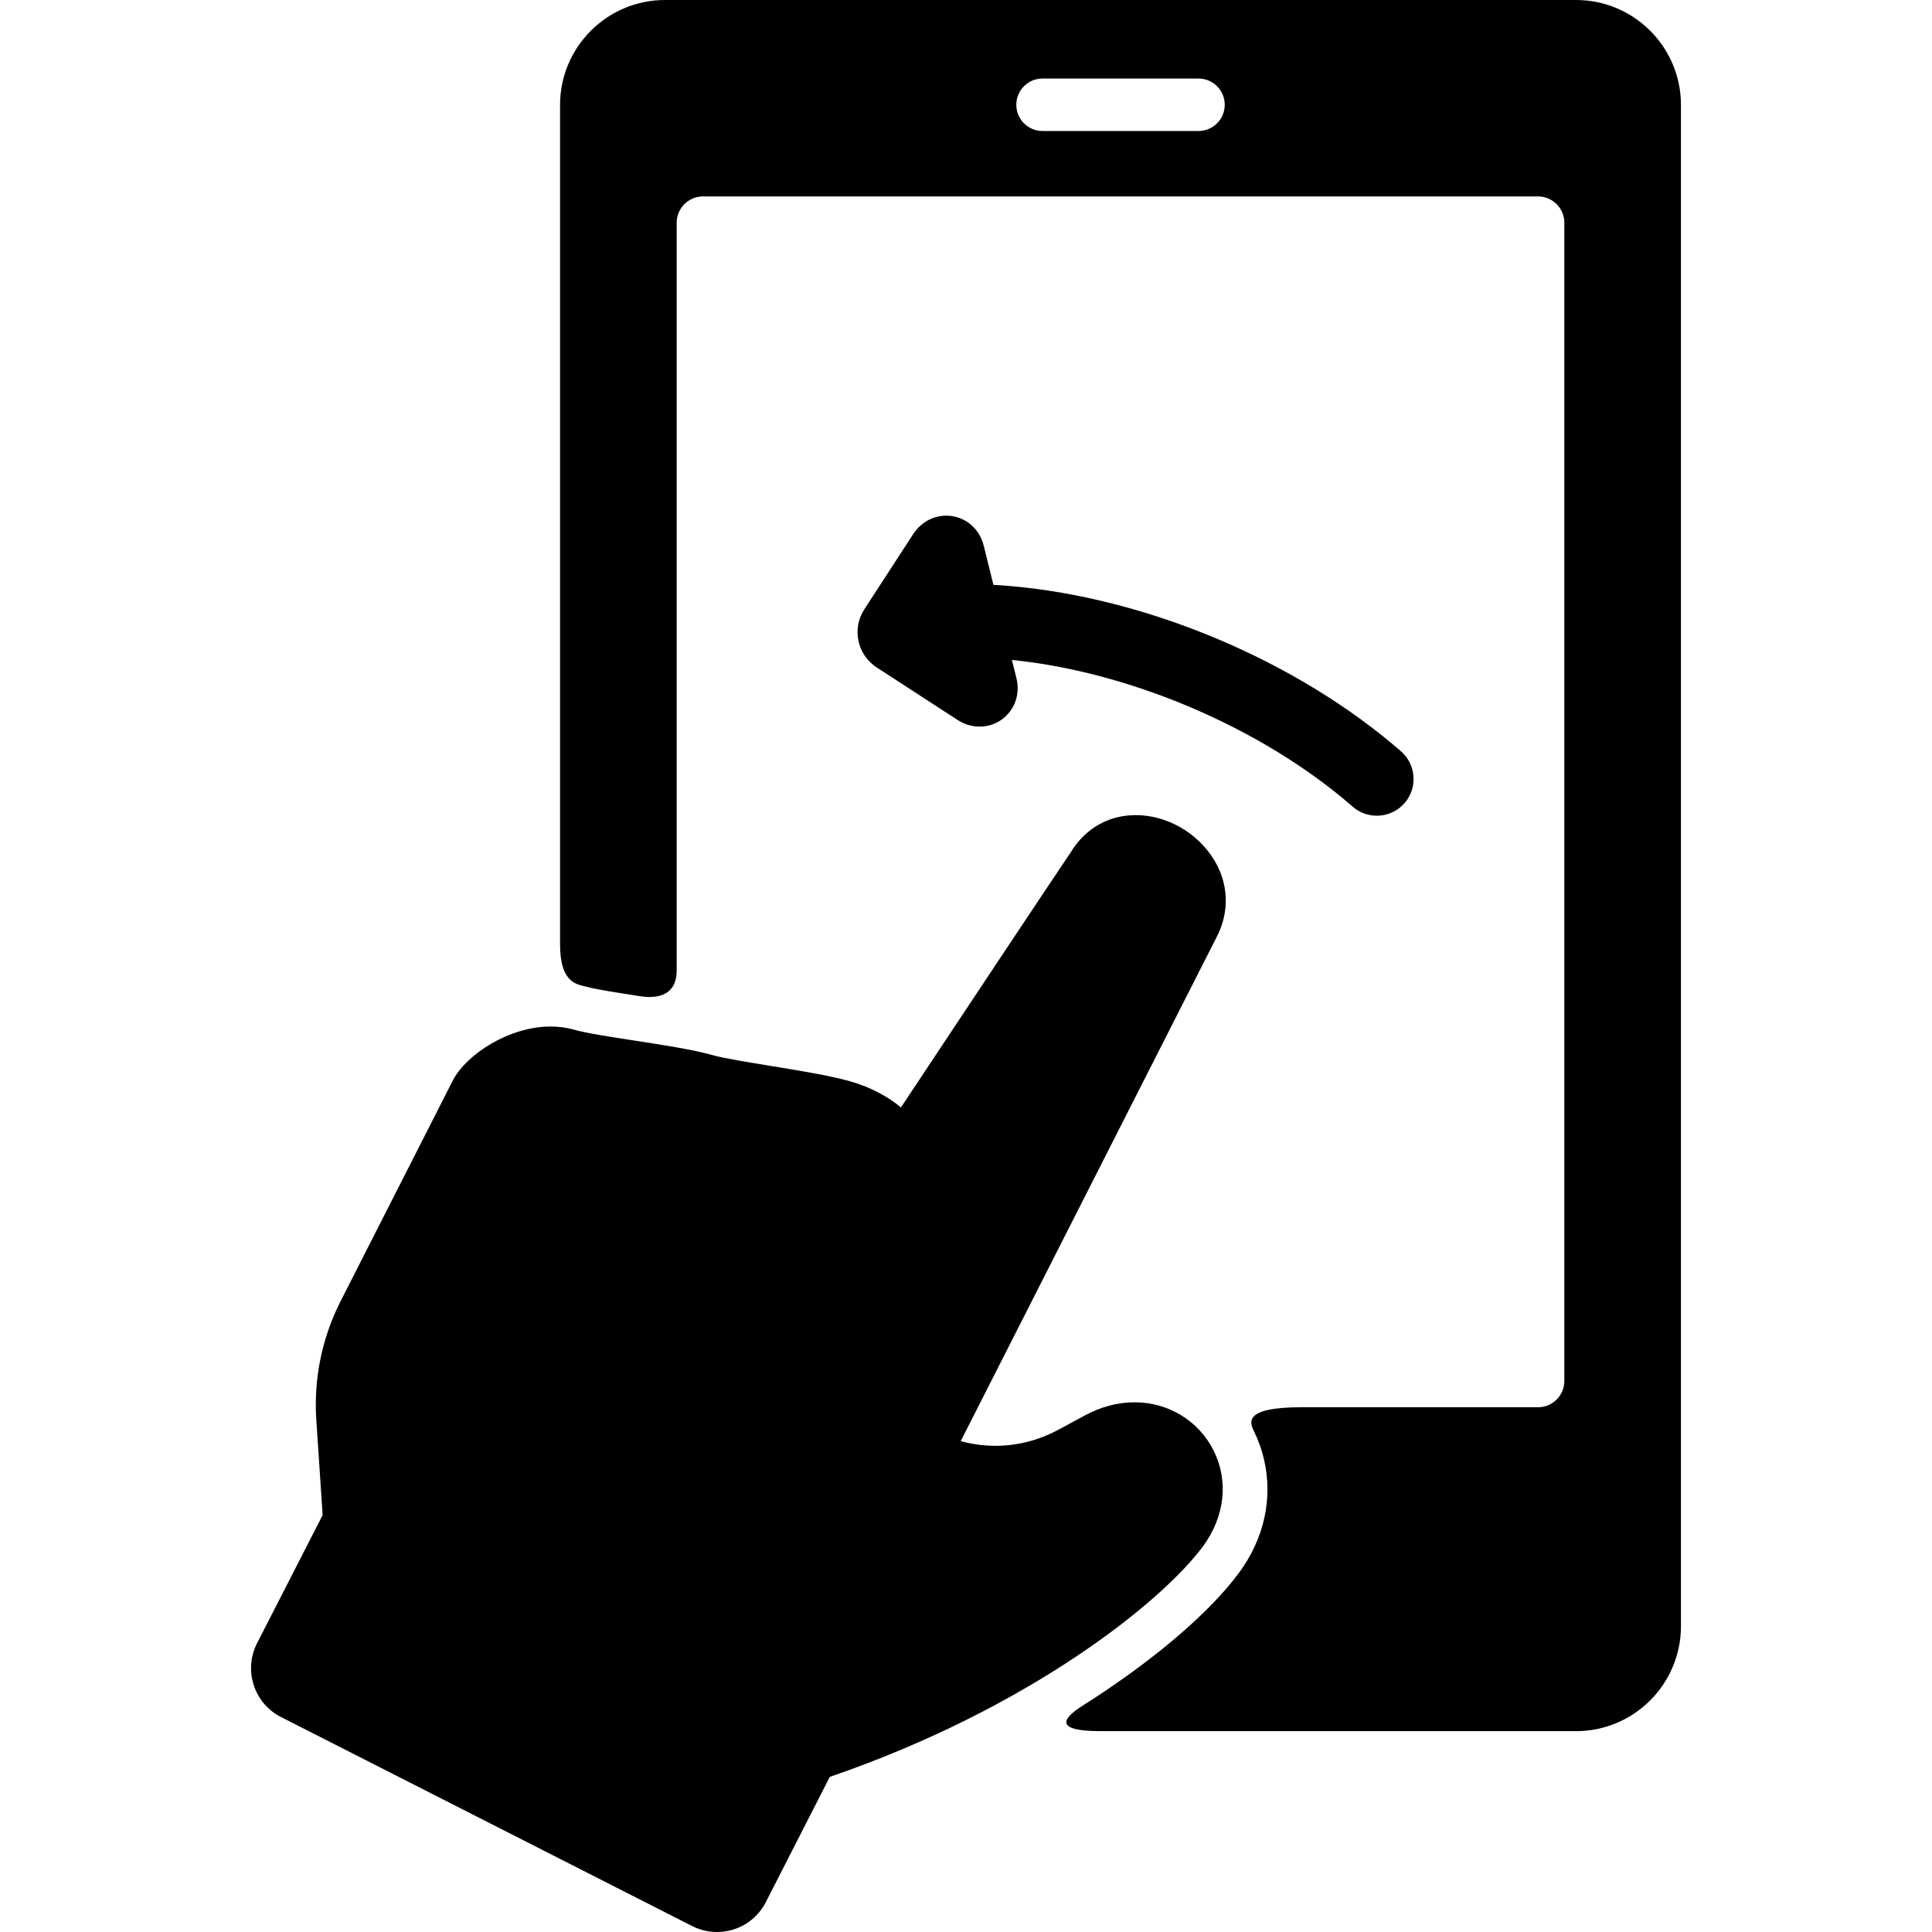
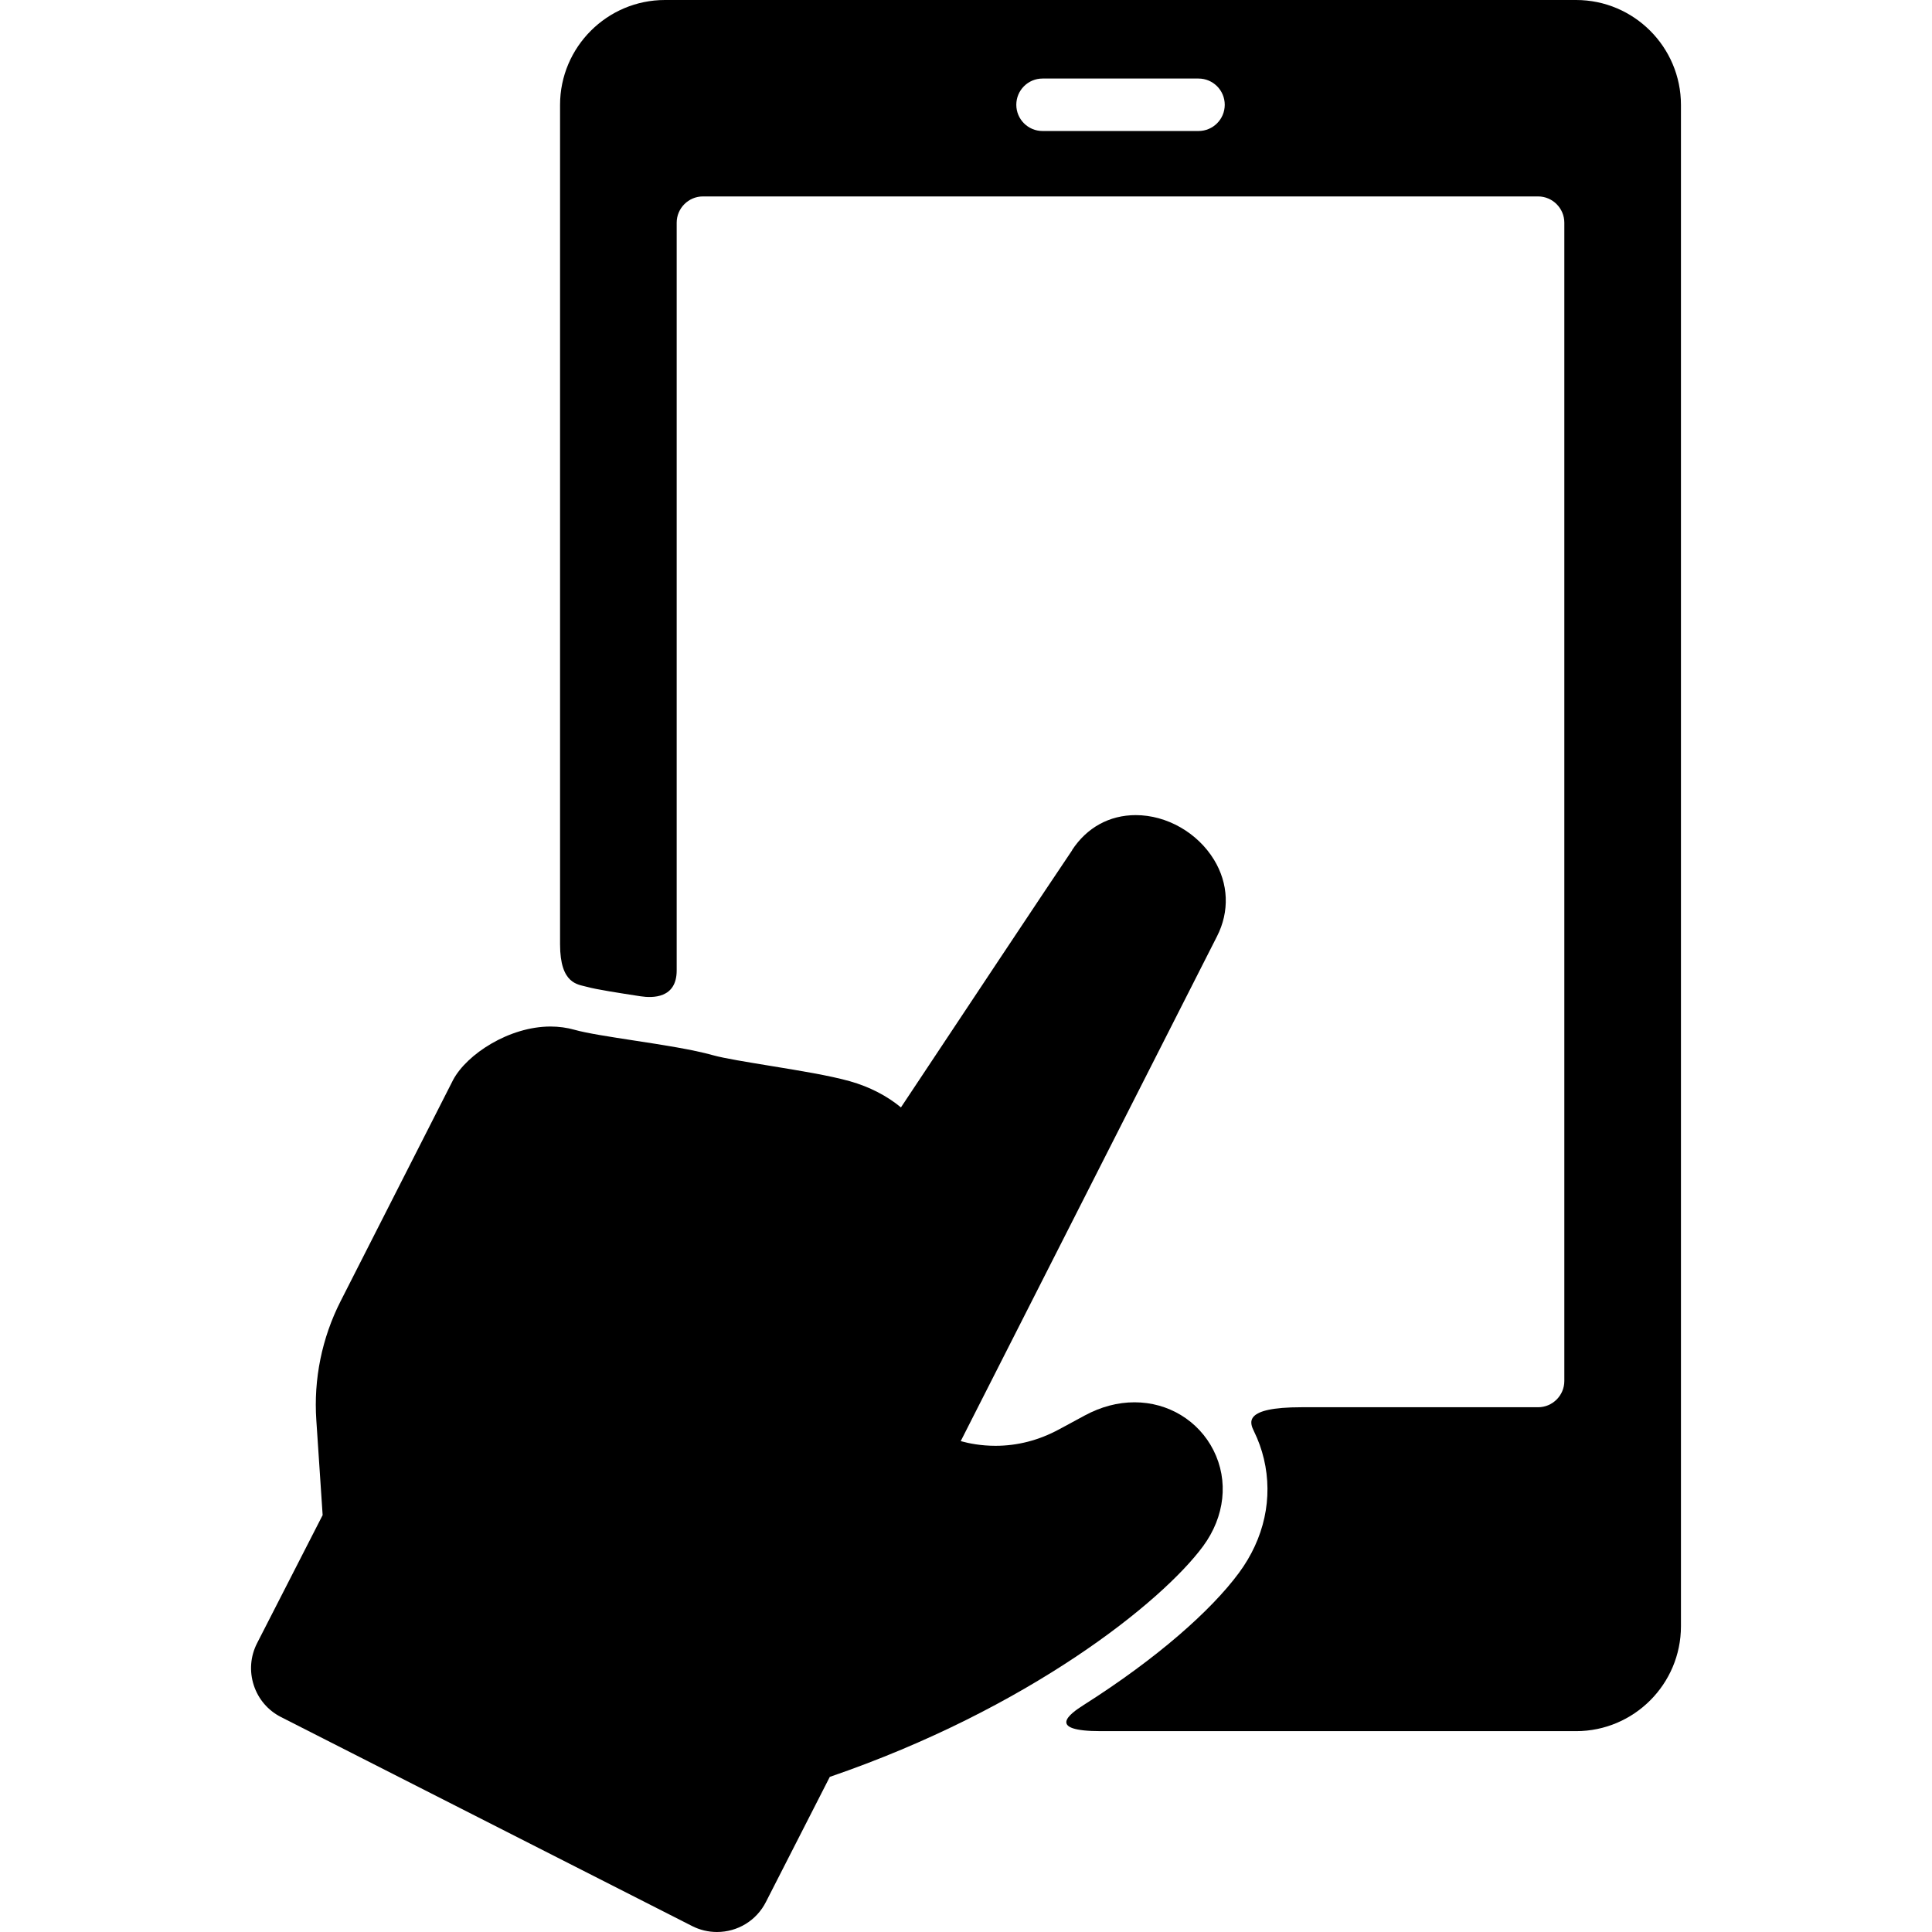
<svg xmlns="http://www.w3.org/2000/svg" width="52" height="52" viewBox="0 0 52 52" fill="none">
  <path d="M29.164 45.892C28.793 46.128 28.147 46.594 29.629 46.594H42.42C43.977 46.594 45.243 45.327 45.243 43.77V2.824C45.243 1.267 43.977 0 42.42 0H17.898C16.341 0 15.074 1.267 15.074 2.824V25.415C15.074 26.497 15.561 26.493 15.793 26.56C16.044 26.631 16.68 26.729 17.24 26.815C17.565 26.865 18.213 26.874 18.213 26.121V5.993C18.213 5.605 18.531 5.287 18.919 5.287H41.398C41.786 5.287 42.104 5.605 42.104 5.993V37.17C42.104 37.559 41.786 37.876 41.398 37.876H35.03C33.441 37.876 33.64 38.297 33.754 38.53C33.868 38.763 33.957 39.01 34.018 39.267C34.267 40.32 34.029 41.409 33.347 42.333C32.6 43.345 31.147 44.634 29.164 45.892ZM32.964 2.82C32.964 3.21 32.648 3.526 32.258 3.526H28.06C27.67 3.526 27.354 3.21 27.354 2.82C27.354 2.43 27.67 2.114 28.06 2.114H32.258C32.648 2.114 32.964 2.43 32.964 2.82Z" fill="black" />
  <path d="M6.918 44.229L8.684 40.779L8.514 38.227C8.438 37.121 8.664 36.012 9.167 35.022L12.194 29.069C12.563 28.373 13.705 27.629 14.817 27.629C15.041 27.629 15.259 27.659 15.464 27.717C15.787 27.809 16.433 27.908 17.057 28.004C17.839 28.124 18.647 28.248 19.2 28.404C19.485 28.484 20.108 28.585 20.711 28.684C21.509 28.814 22.335 28.949 22.876 29.102C23.405 29.251 23.878 29.498 24.249 29.806C25.473 27.961 28.41 23.54 28.857 22.884L28.854 22.882C29.251 22.274 29.86 21.939 30.569 21.939C31.402 21.939 32.229 22.41 32.674 23.138C33.068 23.781 33.097 24.533 32.756 25.201L25.858 38.788C26.081 38.85 26.405 38.914 26.794 38.914C27.385 38.914 27.959 38.766 28.5 38.474L28.654 38.391C28.848 38.286 29.027 38.19 29.196 38.098C29.633 37.862 30.084 37.743 30.537 37.743C31.445 37.743 32.259 38.238 32.661 39.034C33.074 39.853 32.969 40.819 32.379 41.619C31.27 43.12 27.696 45.986 22.334 47.825L20.614 51.193C20.361 51.691 19.856 52 19.296 52H19.296C19.065 52 18.835 51.945 18.629 51.84L7.564 46.215C7.213 46.037 6.952 45.732 6.83 45.357C6.708 44.981 6.739 44.581 6.918 44.229Z" fill="black" />
-   <path d="M27.171 19.166C26.976 19.414 26.683 19.557 26.366 19.557C26.16 19.557 25.955 19.495 25.774 19.378L23.595 17.963C23.343 17.798 23.169 17.546 23.106 17.251C23.043 16.955 23.099 16.653 23.263 16.401L24.58 14.373C24.781 14.064 25.113 13.879 25.467 13.879C25.952 13.879 26.359 14.206 26.479 14.693L26.738 15.742C28.651 15.846 30.754 16.349 32.759 17.193C34.628 17.981 36.339 19.028 37.708 20.222C38.119 20.581 38.162 21.205 37.803 21.617C37.607 21.841 37.333 21.955 37.058 21.955C36.827 21.955 36.596 21.875 36.408 21.712C35.196 20.654 33.669 19.722 31.992 19.015C30.403 18.346 28.759 17.916 27.236 17.762L27.357 18.252C27.438 18.578 27.37 18.912 27.171 19.166Z" fill="black" />
</svg>